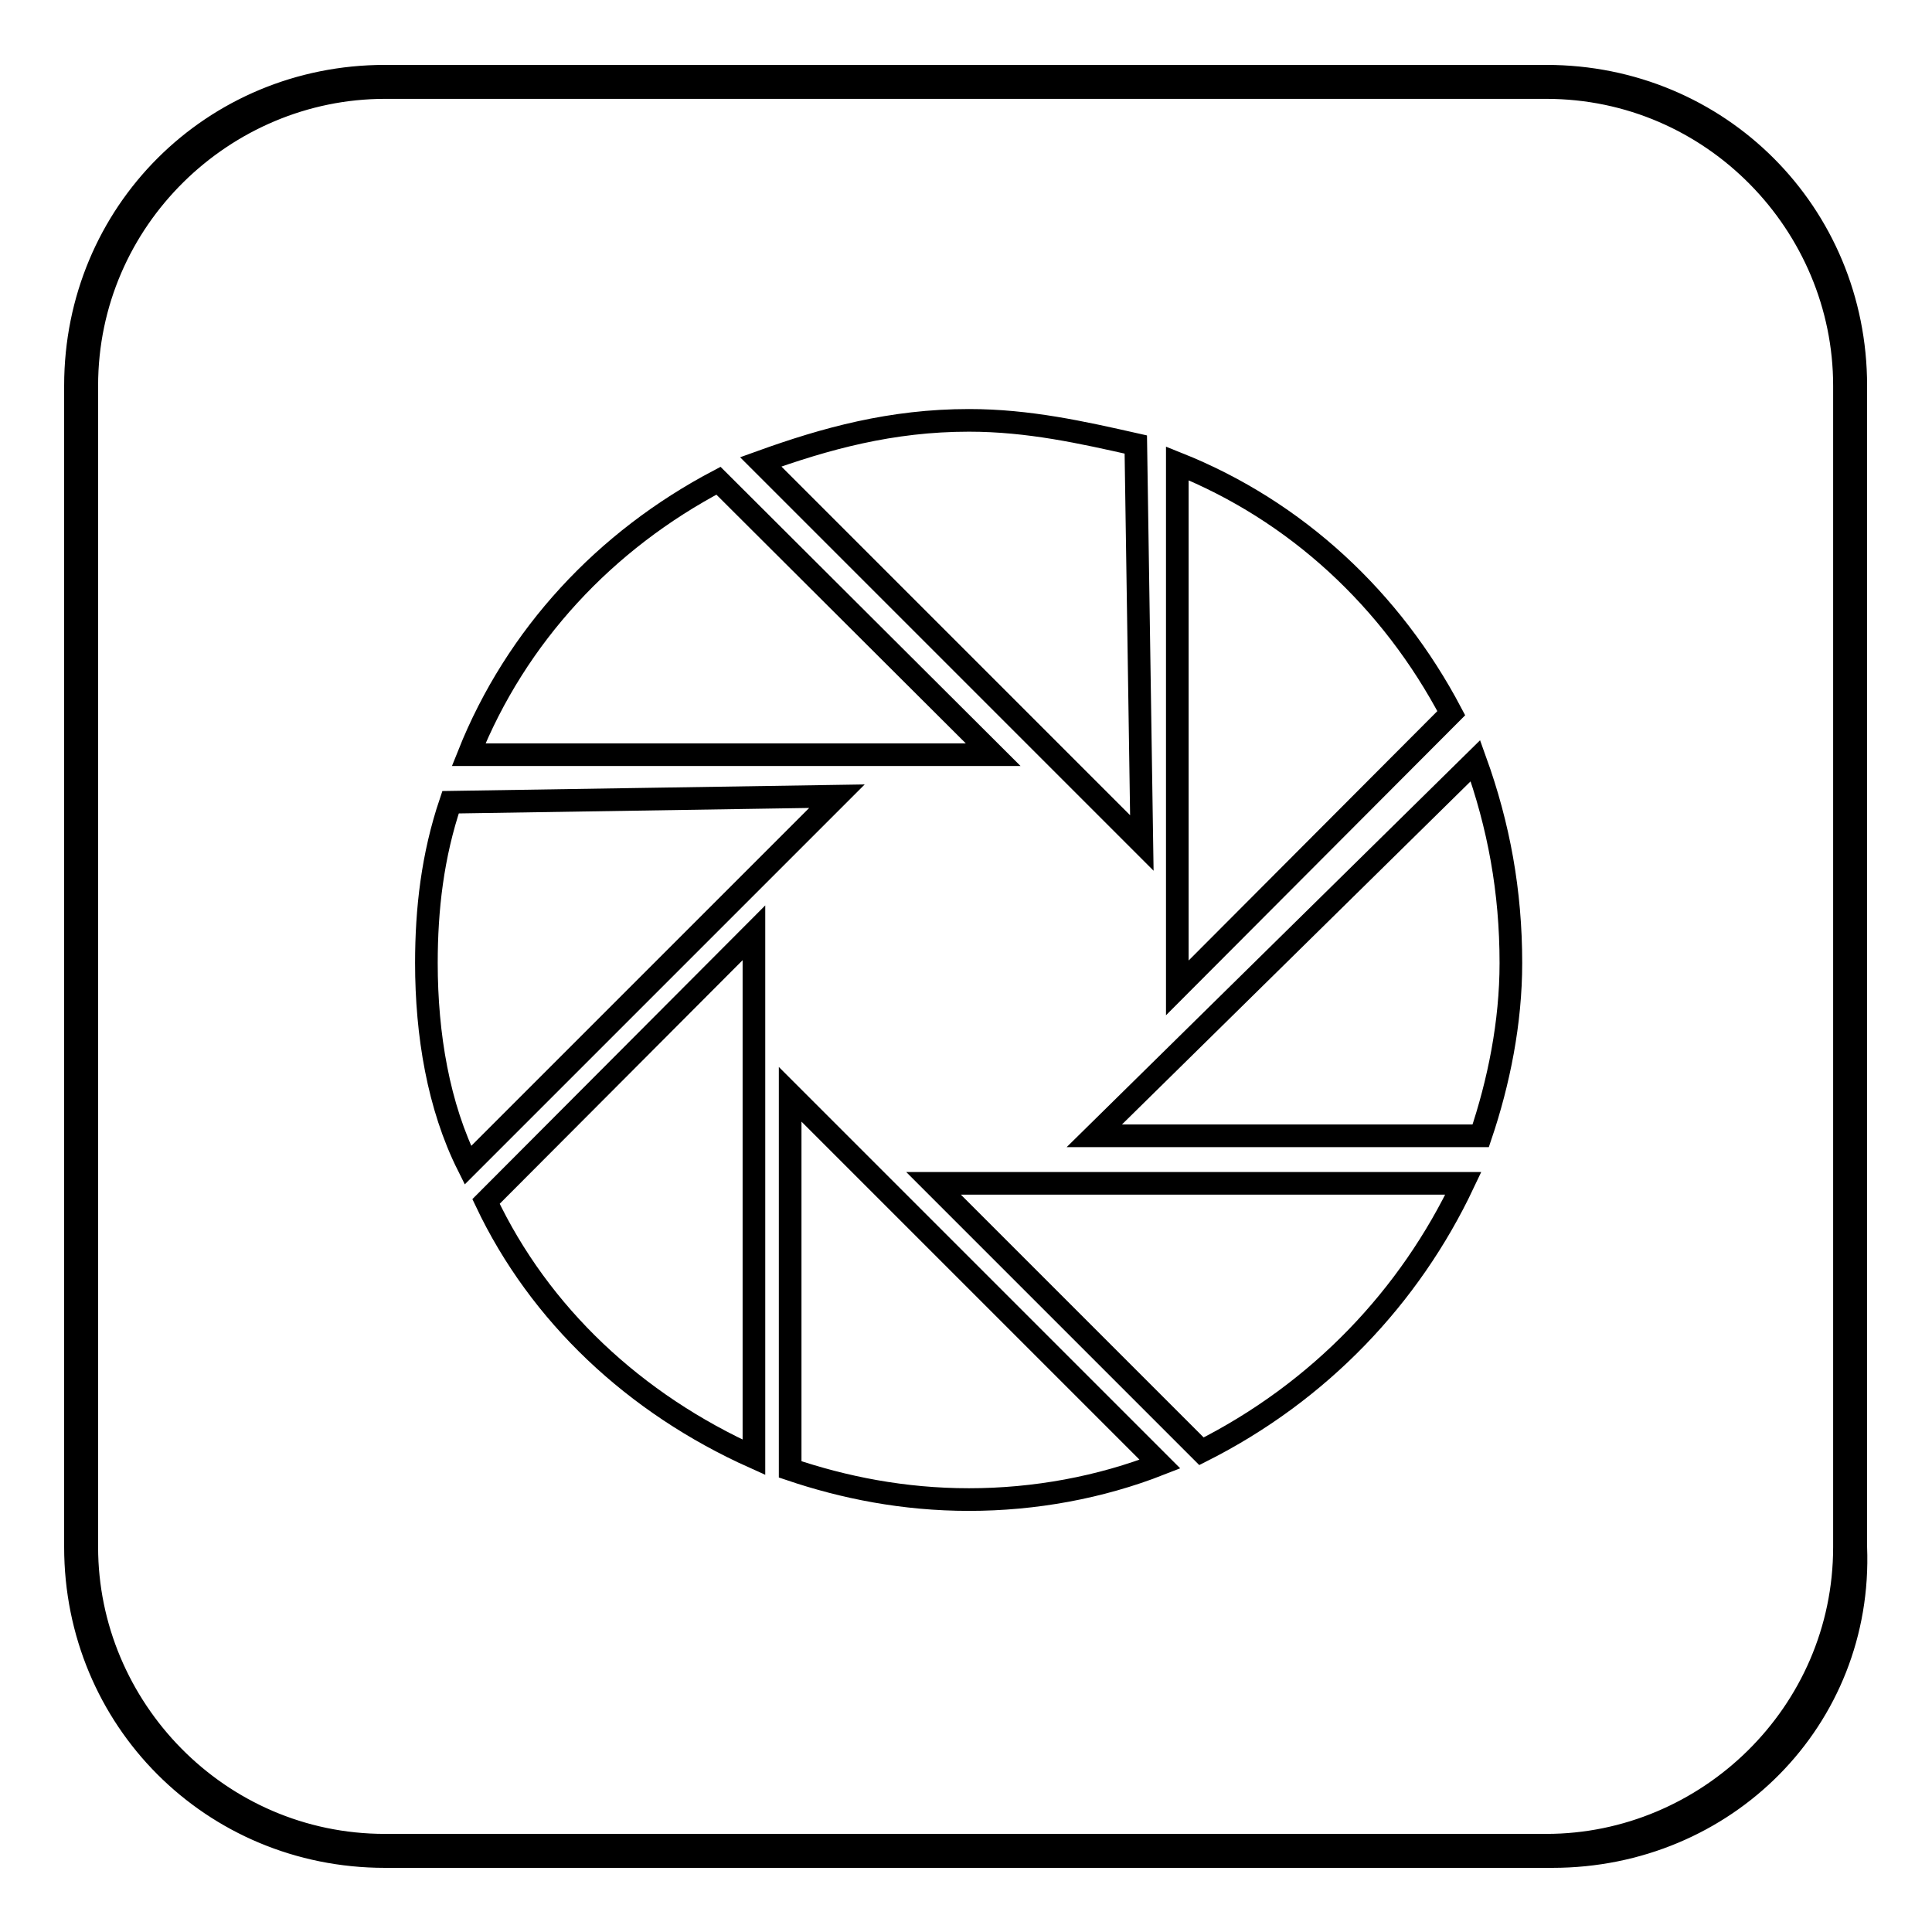
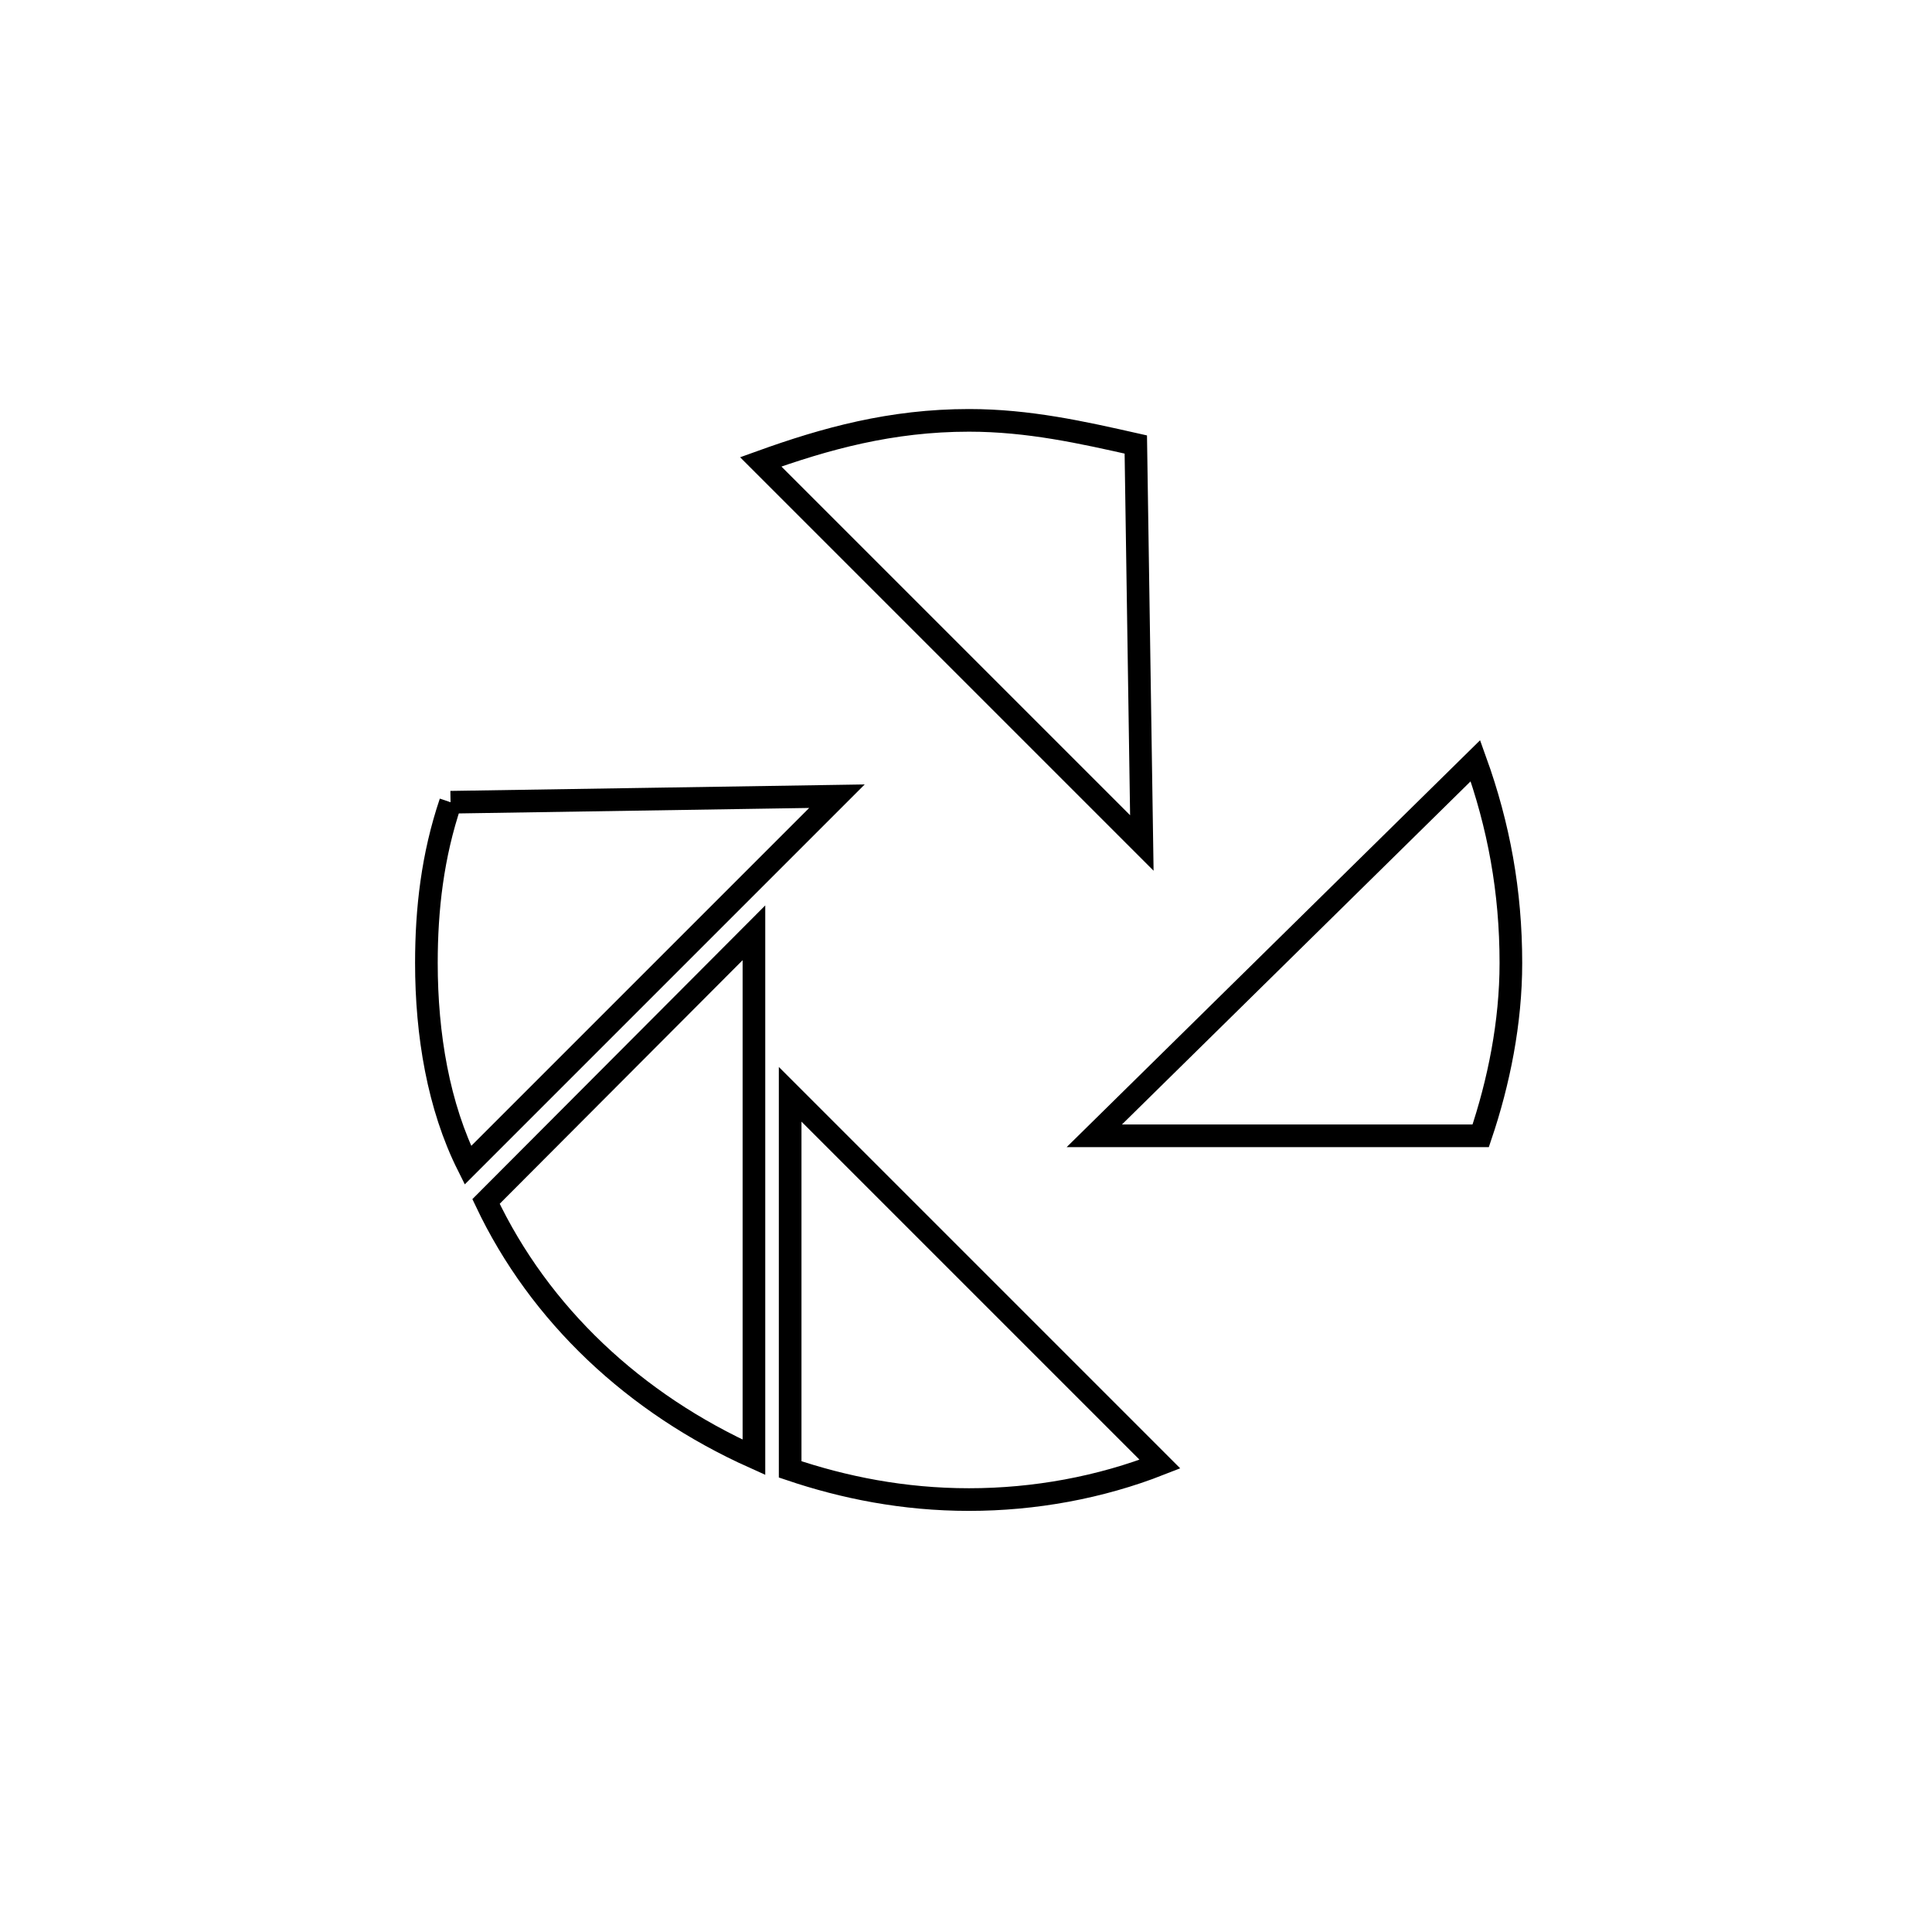
<svg xmlns="http://www.w3.org/2000/svg" version="1.1" x="0px" y="0px" viewBox="0 0 256 256" enable-background="new 0 0 256 256" xml:space="preserve">
  <g>
    <g>
-       <path stroke-width="3" fill-opacity="0" stroke="#000000" d="M205.7,246H51c-22.9,0-41-18.2-41-41V51.1c0-22.9,18.2-41,41-41h153.9c22.9,0,41,18.2,41,41V205C246.8,227.8,228.6,246,205.7,246z M51,11.6c-21.3,0-39.5,17.4-39.5,39.5V205c0,21.3,17.4,39.5,39.5,39.5h153.9c21.3,0,39.5-17.4,39.5-39.5V51.1c0-21.3-17.4-39.5-39.5-39.5H51z" />
      <path stroke-width="3" fill-opacity="0" stroke="#000000" d="M150.5,58.9c-7.1-1.6-14.2-3.2-22.1-3.2c-10.3,0-19,2.4-27.6,5.5l50.5,50.5L150.5,58.9z" />
-       <path stroke-width="3" fill-opacity="0" stroke="#000000" d="M192.3,94.5c-7.9-15-20.5-26.8-36.3-33.1v69.5L192.3,94.5z" />
      <path stroke-width="3" fill-opacity="0" stroke="#000000" d="M196.2,150.5c2.4-7.1,4-15,4-22.9c0-9.5-1.6-18.2-4.7-26.8L145,150.5H196.2z" />
-       <path stroke-width="3" fill-opacity="0" stroke="#000000" d="M193.9,156.8h-70.2l35.5,35.5C174.9,184.4,186.8,171.8,193.9,156.8z" />
      <path stroke-width="3" fill-opacity="0" stroke="#000000" d="M104.7,194.7c7.1,2.4,15,4,23.7,4c8.7,0,17.4-1.6,25.3-4.7L104.7,145V194.7z" />
      <path stroke-width="3" fill-opacity="0" stroke="#000000" d="M64.4,159.2c7.1,15,19.7,26.8,35.5,33.9v-69.5L64.4,159.2z" />
-       <path stroke-width="3" fill-opacity="0" stroke="#000000" d="M59.7,106.3c-2.4,7.1-3.2,14.2-3.2,21.3c0,9.5,1.6,19,5.5,26.8l48.9-48.9L59.7,106.3z" />
-       <path stroke-width="3" fill-opacity="0" stroke="#000000" d="M95.2,63.7c-15,7.9-26.8,20.5-33.1,36.3h69.5L95.2,63.7z" />
+       <path stroke-width="3" fill-opacity="0" stroke="#000000" d="M59.7,106.3c-2.4,7.1-3.2,14.2-3.2,21.3c0,9.5,1.6,19,5.5,26.8l48.9-48.9L59.7,106.3" />
    </g>
  </g>
</svg>